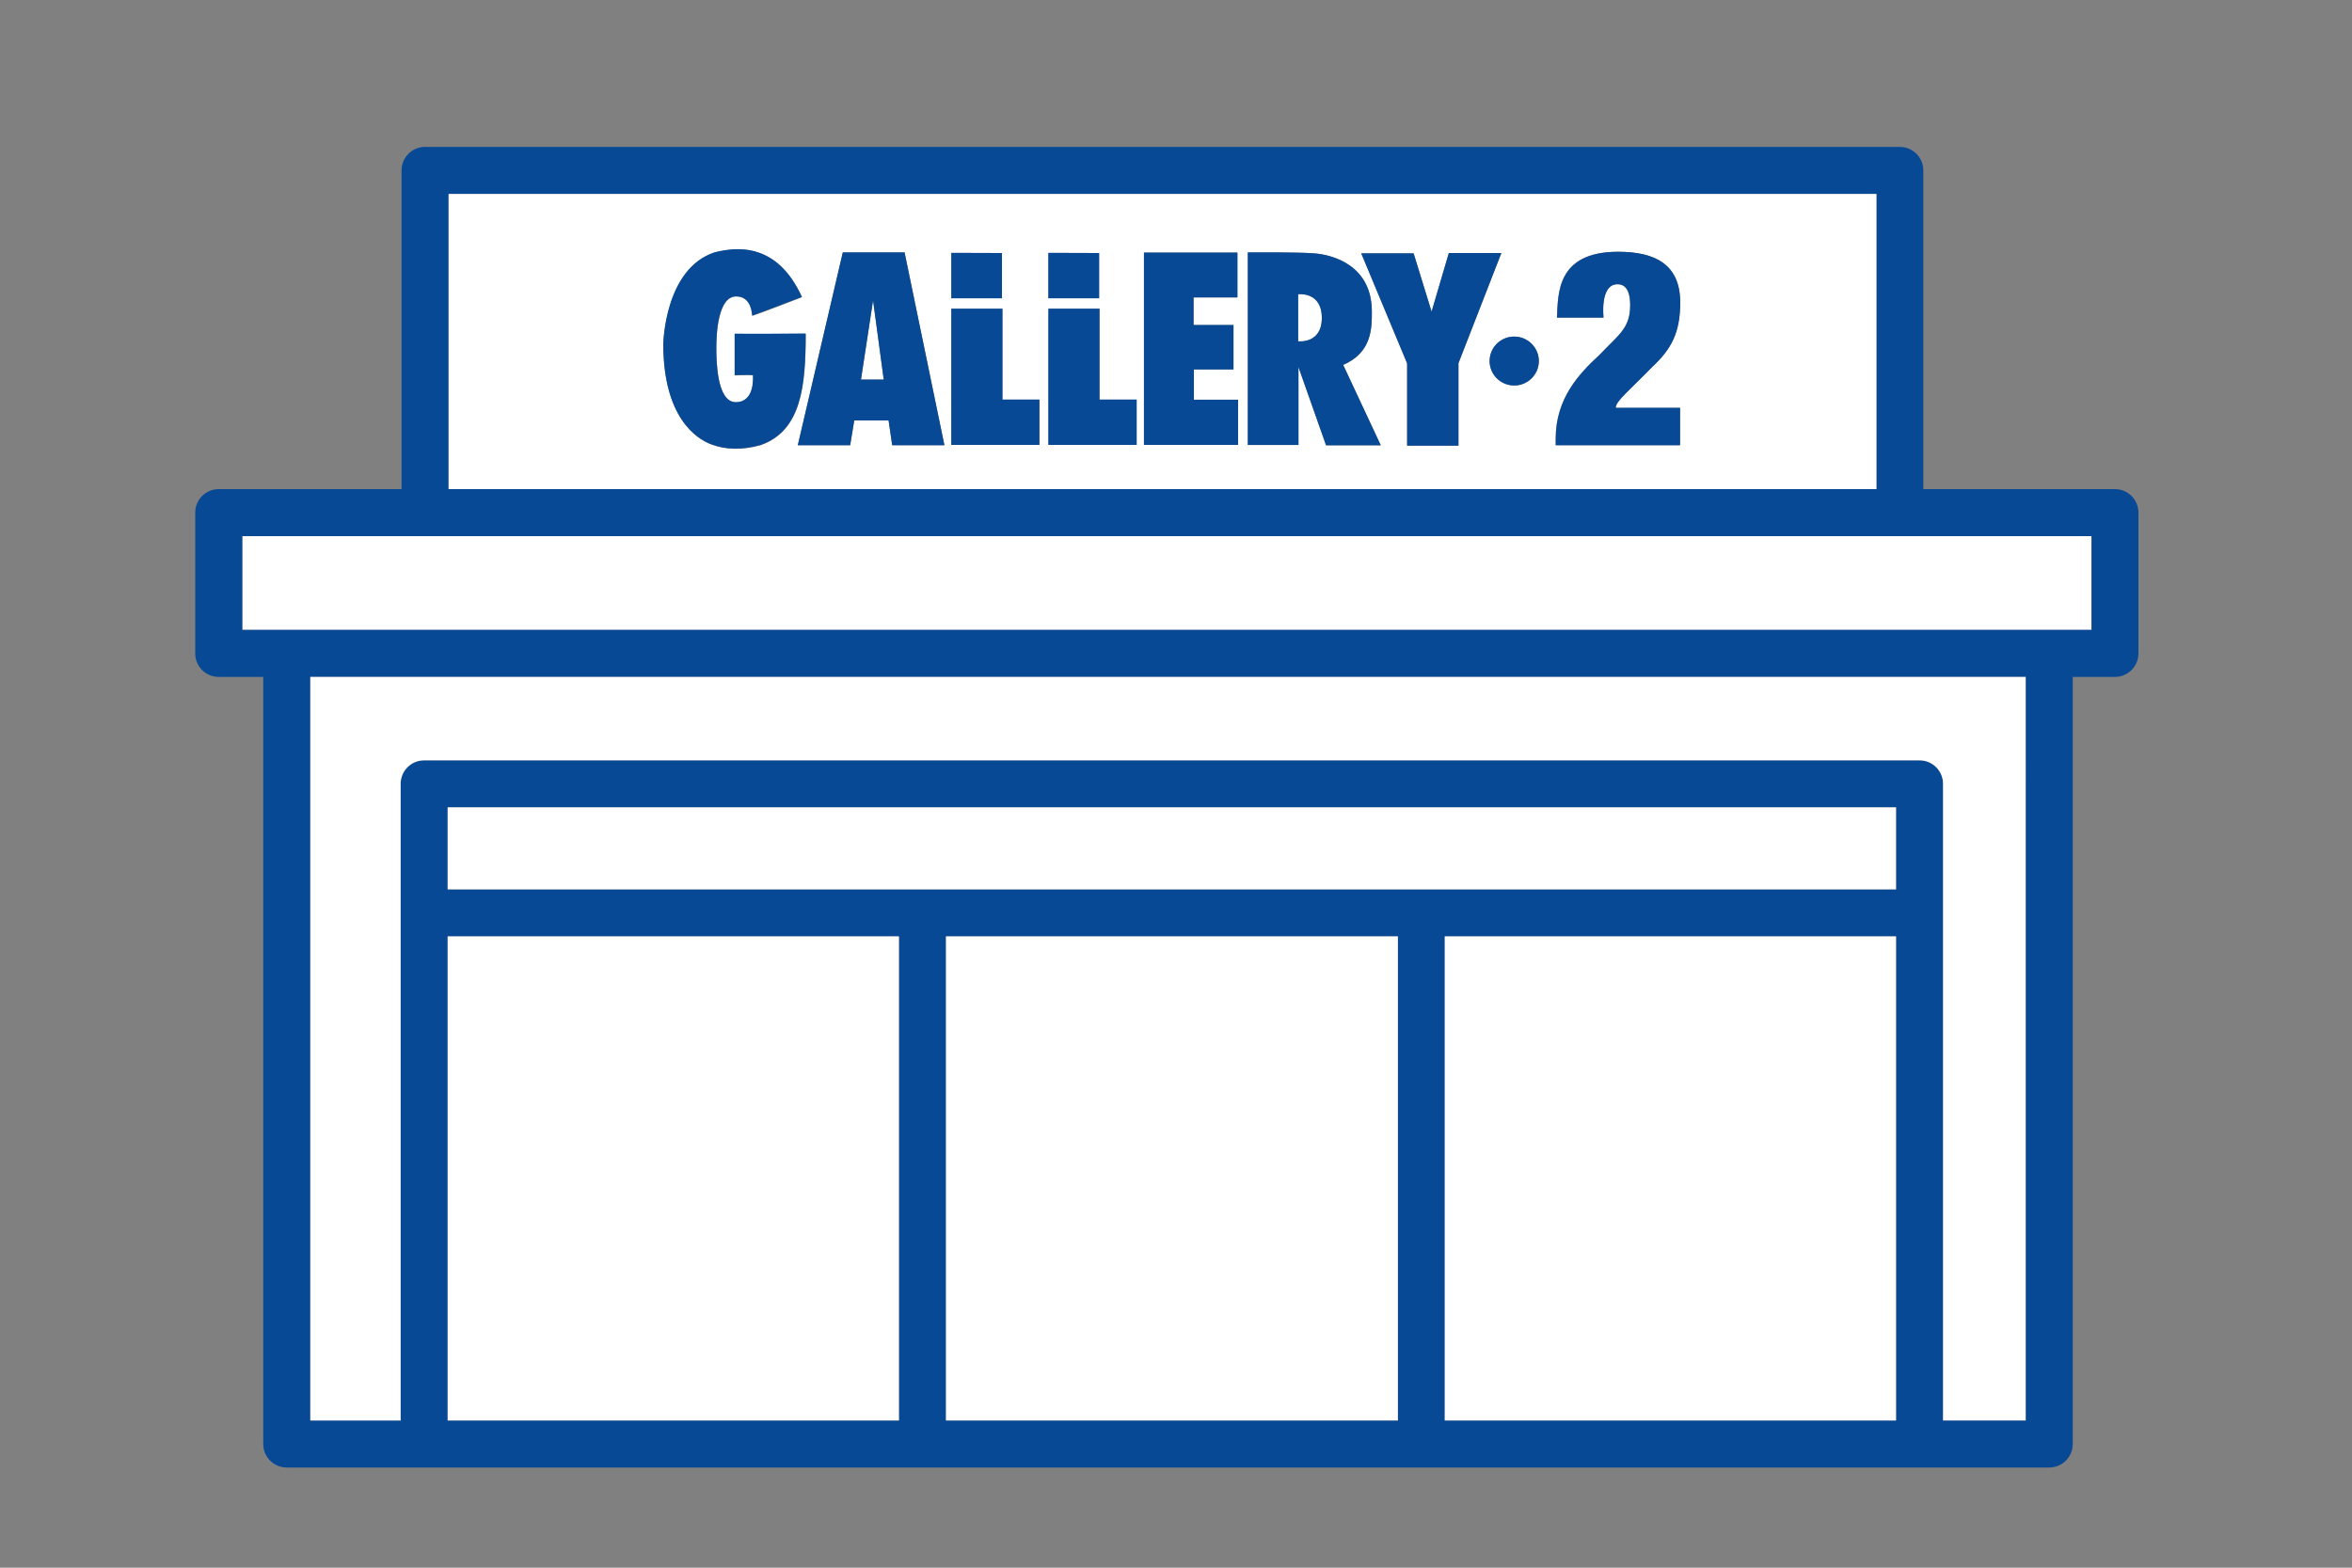
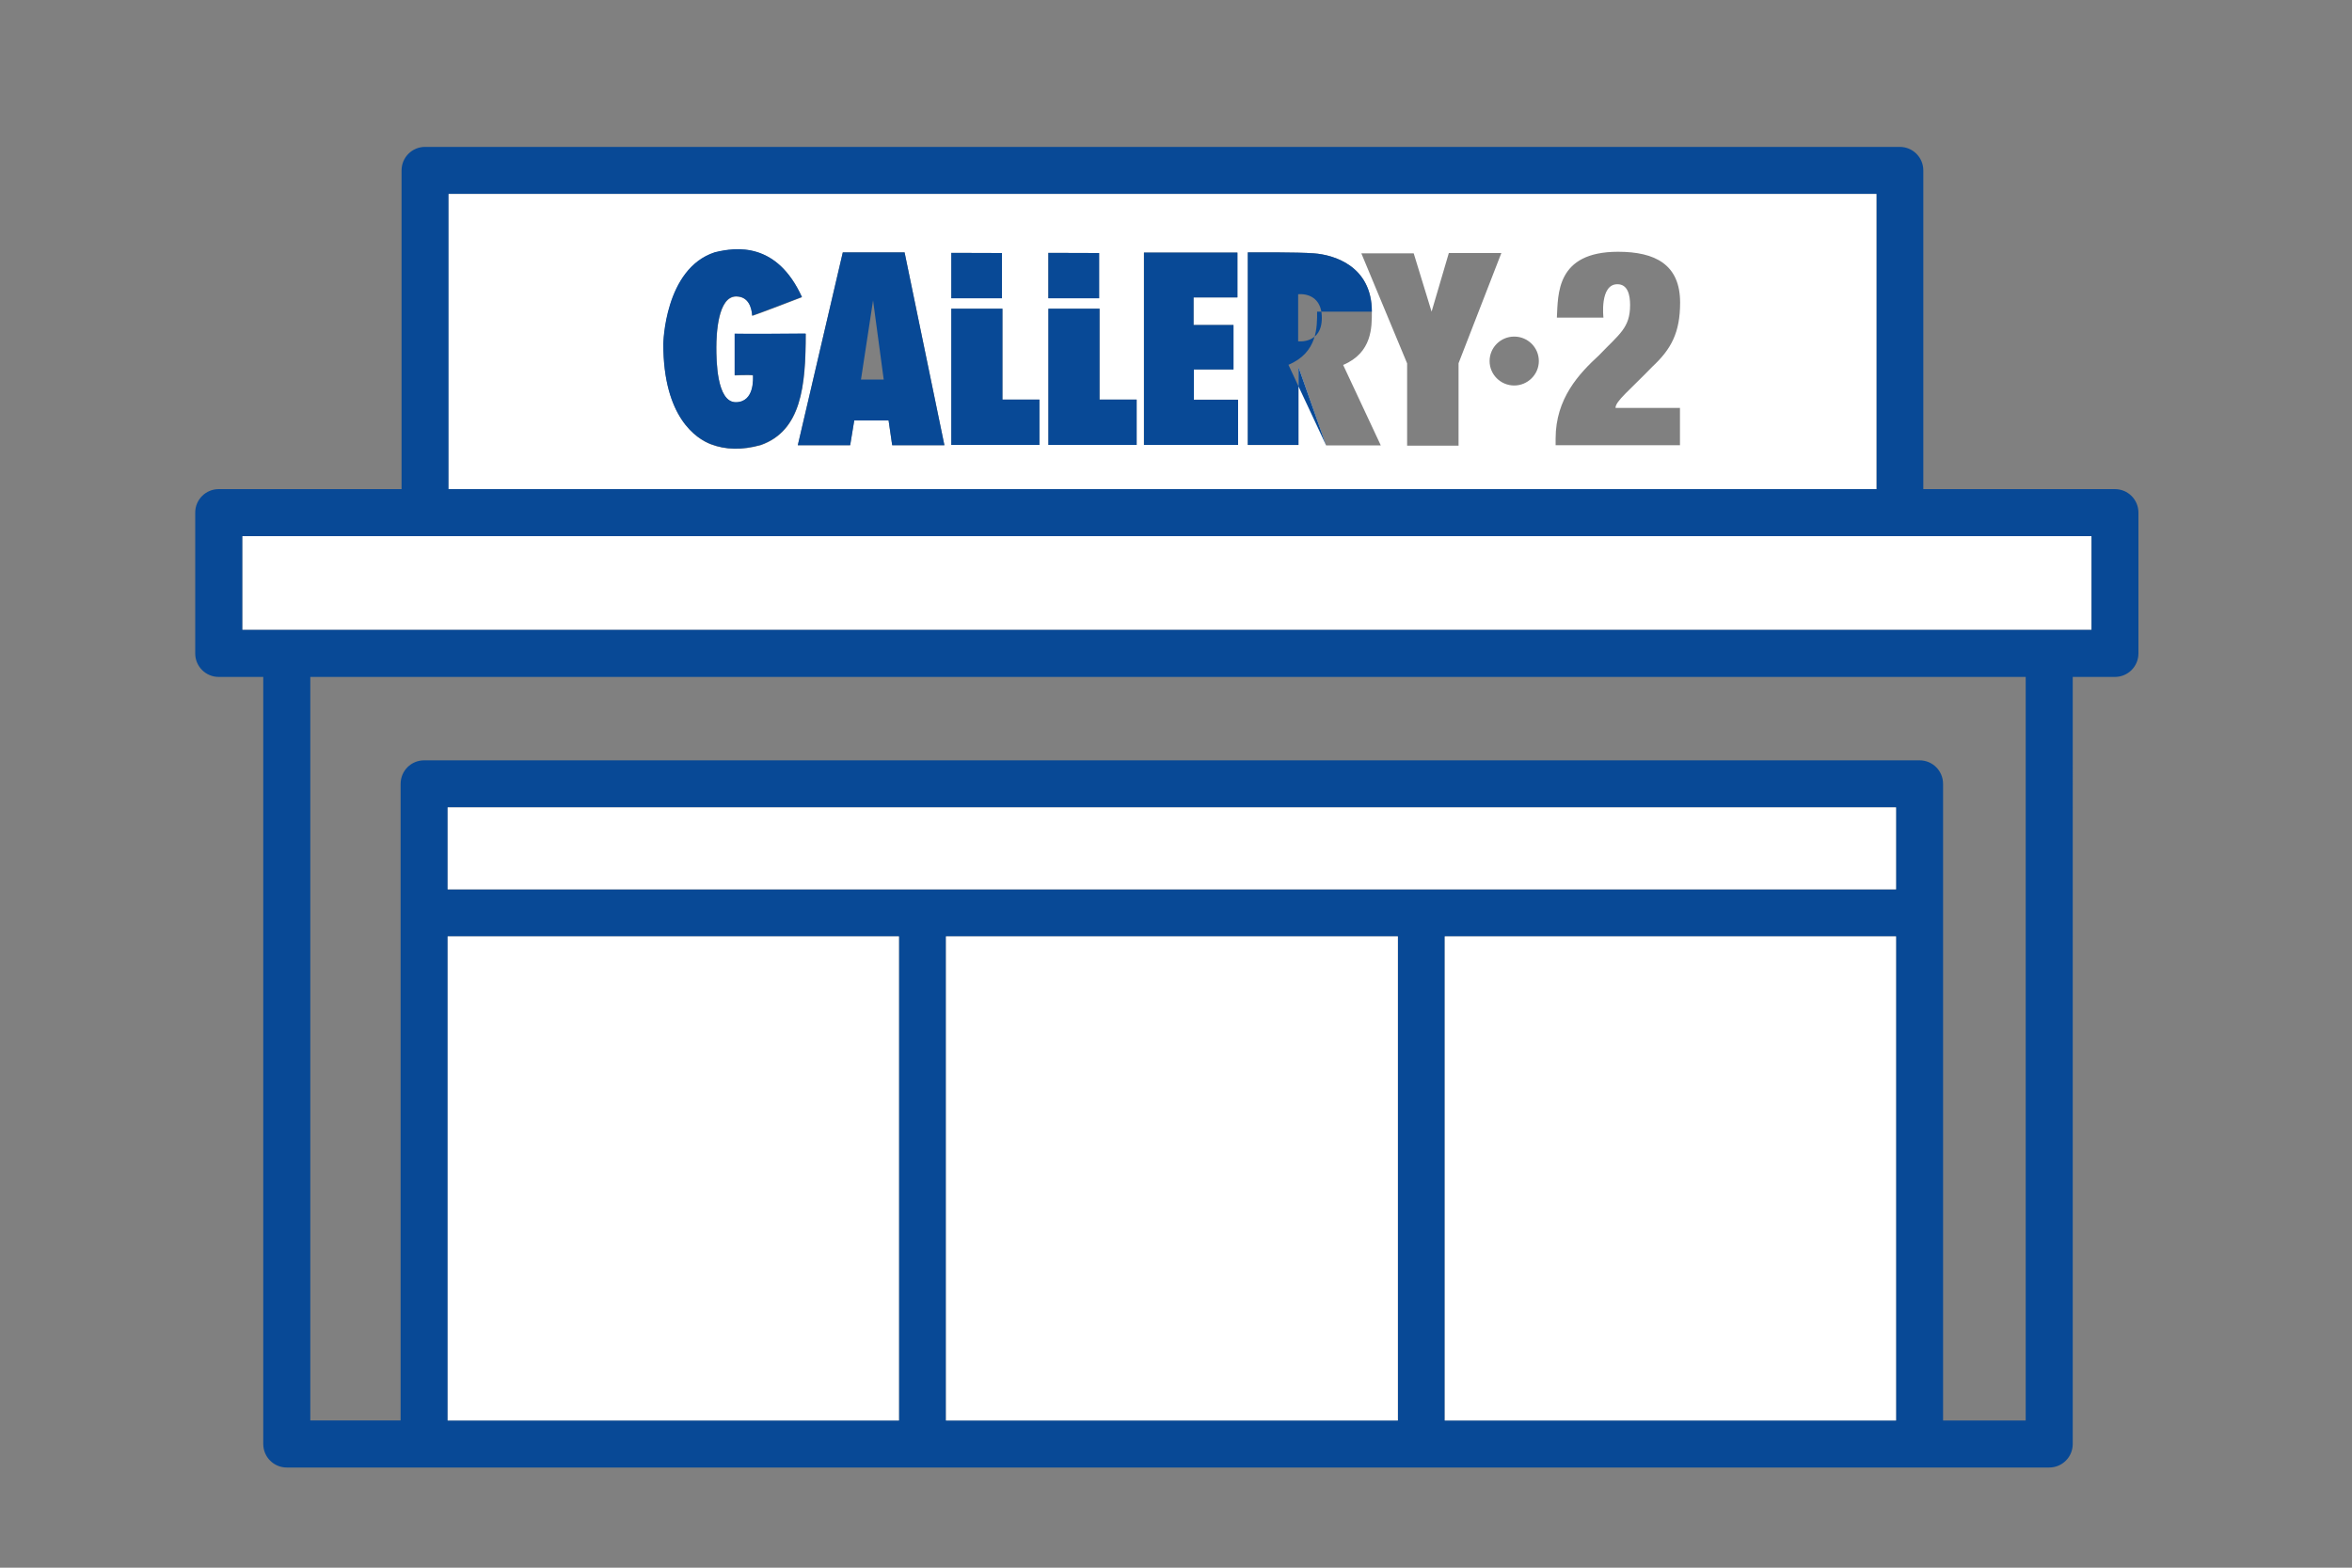
<svg xmlns="http://www.w3.org/2000/svg" version="1.1" id="1" x="0" y="0" viewBox="0 0 150 100" style="enable-background:new 0 0 150 100" xml:space="preserve">
  <rect x="0" y="0" width="150" height="100" fill="#808080" stroke="none" />
  <style>.st0{fill:#fff}.st1{fill:#084996}</style>
  <path class="st0" d="M27.11 34.2H15.45v5.98h117.93V34.2h-12.22z" />
  <path class="st1" d="M134.88 31.2h-12.22V10.87c0-.83-.67-1.5-1.5-1.5H27.11c-.83 0-1.5.67-1.5 1.5V31.2H13.95c-.83 0-1.5.67-1.5 1.5v8.98c0 .83.67 1.5 1.5 1.5h2.84v48.93c0 .83.67 1.5 1.5 1.5h112.4c.83 0 1.5-.67 1.5-1.5V43.18h2.69c.83 0 1.5-.67 1.5-1.5V32.7c0-.83-.67-1.5-1.5-1.5zm-13.96 25.53H28.55V51.5h92.37v5.23zm-92.37 3h28.78v30.88H28.55V59.73zm31.78 0h28.82v30.88H60.33V59.73zm31.81 0h28.78v30.88H92.14V59.73zm37.05 30.88h-5.27V50c0-.83-.67-1.5-1.5-1.5H27.05c-.83 0-1.5.67-1.5 1.5v40.61h-5.76V43.18h109.4v47.43zm4.19-50.43H15.45V34.2h117.94v5.98zM28.61 12.37h91.06V31.2H28.61V12.37z" />
  <path class="st0" d="M119.66 12.37H28.61V31.2h91.06V12.37zm-52.8 3.76 3.23.01v2.88h-3.23v-2.89zm-6.19 0 3.23.01v2.88h-3.23v-2.89zM48.52 28.4c-1.2.33-2.25.3-3.17-.05-.92-.35-3.04-1.7-3.04-6.39 0 0 .07-4.8 3.28-5.85 1.34-.33 3.95-.69 5.56 2.85-.44.18-2.83 1.09-3.17 1.19-.03-.51-.23-1.23-1.03-1.23-1.17 0-1.26 2.44-1.26 3.25s.02 3.5 1.24 3.5 1.1-1.56 1.1-1.72c-.23-.04-1.17 0-1.17 0V21.3c.25.02 4.36 0 4.53 0 0 3.3-.27 6.18-2.87 7.1zm8.38 0-.23-1.58h-2.19l-.26 1.58h-3.34l2.87-12.3h3.94l2.54 12.3H56.9zm9.39-.02h-5.62v-8.69h3.26v5.8h2.36v2.89zm6.2 0h-5.62v-8.69h3.26v5.8h2.36v2.89zm6.47 0h-6.01V16.11h5.96v2.86h-2.79v1.76h2.54v2.83h-2.53v1.93h2.82v2.89zm5.61.03-1.76-4.99v4.97h-3.23V16.1c.37 0 3.2-.02 4.21.06 1.25.09 3.7.79 3.7 3.72 0 .98.03 2.61-1.83 3.4.22.48 2.4 5.13 2.4 5.13h-3.49zm8.44.02h-3.27v-5.25l-2.92-7.02h3.34l1.14 3.72 1.1-3.74h3.35l-2.73 7.03v5.26zm3.56-3.84c-.87 0-1.57-.7-1.57-1.56 0-.86.7-1.56 1.57-1.56.87 0 1.57.7 1.57 1.56 0 .86-.71 1.56-1.57 1.56zm10.57 1.42v2.39h-7.93v-.42c0-2.57 1.5-4.15 2.77-5.32 1.3-1.36 1.98-1.74 1.98-3.2 0-.63-.14-1.33-.81-1.33-1.14 0-.89 2.13-.89 2.13h-2.97c.08-1.48-.06-4.2 3.9-4.2 2.38 0 3.96.82 3.96 3.24 0 1.93-.58 2.98-1.77 4.09-1.48 1.53-2.35 2.2-2.35 2.63h4.11z" />
-   <path class="st0" d="M54.91 24.21h1.45l-.68-5.05zM82.79 18.77v3s1.51.19 1.51-1.49c0-1.7-1.51-1.51-1.51-1.51zM19.79 90.61h5.76V50c0-.83.67-1.5 1.5-1.5h95.37c.83 0 1.5.67 1.5 1.5v40.61h5.27V43.18H19.79v47.43z" />
  <path class="st0" d="M28.55 59.73h28.78v30.88H28.55zM60.33 59.73h28.82v30.88H60.33zM28.55 51.5h92.37v5.23H28.55zM92.14 59.73h28.78v30.88H92.14z" />
-   <path class="st1" d="M46.85 21.28v2.65s.94-.04 1.17 0c0 .16.12 1.72-1.1 1.72-1.22 0-1.24-2.69-1.24-3.5s.09-3.25 1.26-3.25c.8 0 .99.72 1.03 1.23.34-.11 2.73-1.02 3.17-1.19-1.61-3.53-4.21-3.18-5.56-2.85-3.21 1.05-3.28 5.85-3.28 5.85 0 4.69 2.12 6.04 3.04 6.39.92.35 1.97.39 3.17.05 2.6-.91 2.87-3.79 2.87-7.11-.17.01-4.28.03-4.53.01zM53.75 16.1l-2.87 12.3h3.34l.26-1.58h2.19l.23 1.58h3.33l-2.54-12.3h-3.94zm1.16 8.11.77-5.05.68 5.05h-1.45zM63.9 16.14l-3.23-.01v2.9h3.23zM63.93 19.69h-3.26v8.69h5.62v-2.89h-2.36zM70.1 16.14l-3.24-.01v2.9h3.24zM70.12 19.69h-3.26v8.69h5.63v-2.89h-2.37zM76.14 23.57h2.53v-2.84h-2.55v-1.76h2.8v-2.86h-5.96v12.27h6V25.5h-2.82zM87.49 19.88c0-2.93-2.44-3.63-3.7-3.72-1.01-.08-3.84-.06-4.21-.06v12.28h3.23v-4.97l1.76 4.99h3.49s-2.18-4.65-2.4-5.13c1.86-.78 1.83-2.41 1.83-3.39zm-4.7 1.89v-3s1.51-.2 1.51 1.51c0 1.68-1.51 1.49-1.51 1.49z" />
-   <path class="st1" d="m92.4 16.14-1.1 3.74-1.15-3.72h-3.34l2.93 7.02v5.25h3.27v-5.26l2.74-7.03zM96.57 21.47c-.87 0-1.57.7-1.57 1.56 0 .86.7 1.56 1.57 1.56.87 0 1.57-.7 1.57-1.56 0-.86-.71-1.56-1.57-1.56zM105.39 23.39c1.19-1.11 1.77-2.16 1.77-4.09 0-2.42-1.58-3.24-3.96-3.24-3.96 0-3.82 2.73-3.9 4.2h2.97s-.25-2.13.89-2.13c.67 0 .81.7.81 1.33 0 1.47-.68 1.84-1.98 3.2-1.27 1.17-2.77 2.75-2.77 5.32v.42h7.93v-2.39h-4.1c-.01-.42.86-1.1 2.34-2.62z" />
+   <path class="st1" d="M46.85 21.28v2.65s.94-.04 1.17 0c0 .16.12 1.72-1.1 1.72-1.22 0-1.24-2.69-1.24-3.5s.09-3.25 1.26-3.25c.8 0 .99.72 1.03 1.23.34-.11 2.73-1.02 3.17-1.19-1.61-3.53-4.21-3.18-5.56-2.85-3.21 1.05-3.28 5.85-3.28 5.85 0 4.69 2.12 6.04 3.04 6.39.92.35 1.97.39 3.17.05 2.6-.91 2.87-3.79 2.87-7.11-.17.01-4.28.03-4.53.01zM53.75 16.1l-2.87 12.3h3.34l.26-1.58h2.19l.23 1.58h3.33l-2.54-12.3h-3.94zm1.16 8.11.77-5.05.68 5.05h-1.45zM63.9 16.14l-3.23-.01v2.9h3.23zM63.93 19.69h-3.26v8.69h5.62v-2.89h-2.36zM70.1 16.14l-3.24-.01v2.9h3.24zM70.12 19.69h-3.26v8.69h5.63v-2.89h-2.37zM76.14 23.57h2.53v-2.84h-2.55v-1.76h2.8v-2.86h-5.96v12.27h6V25.5h-2.82zM87.49 19.88c0-2.93-2.44-3.63-3.7-3.72-1.01-.08-3.84-.06-4.21-.06v12.28h3.23v-4.97l1.76 4.99s-2.18-4.65-2.4-5.13c1.86-.78 1.83-2.41 1.83-3.39zm-4.7 1.89v-3s1.51-.2 1.51 1.51c0 1.68-1.51 1.49-1.51 1.49z" />
</svg>